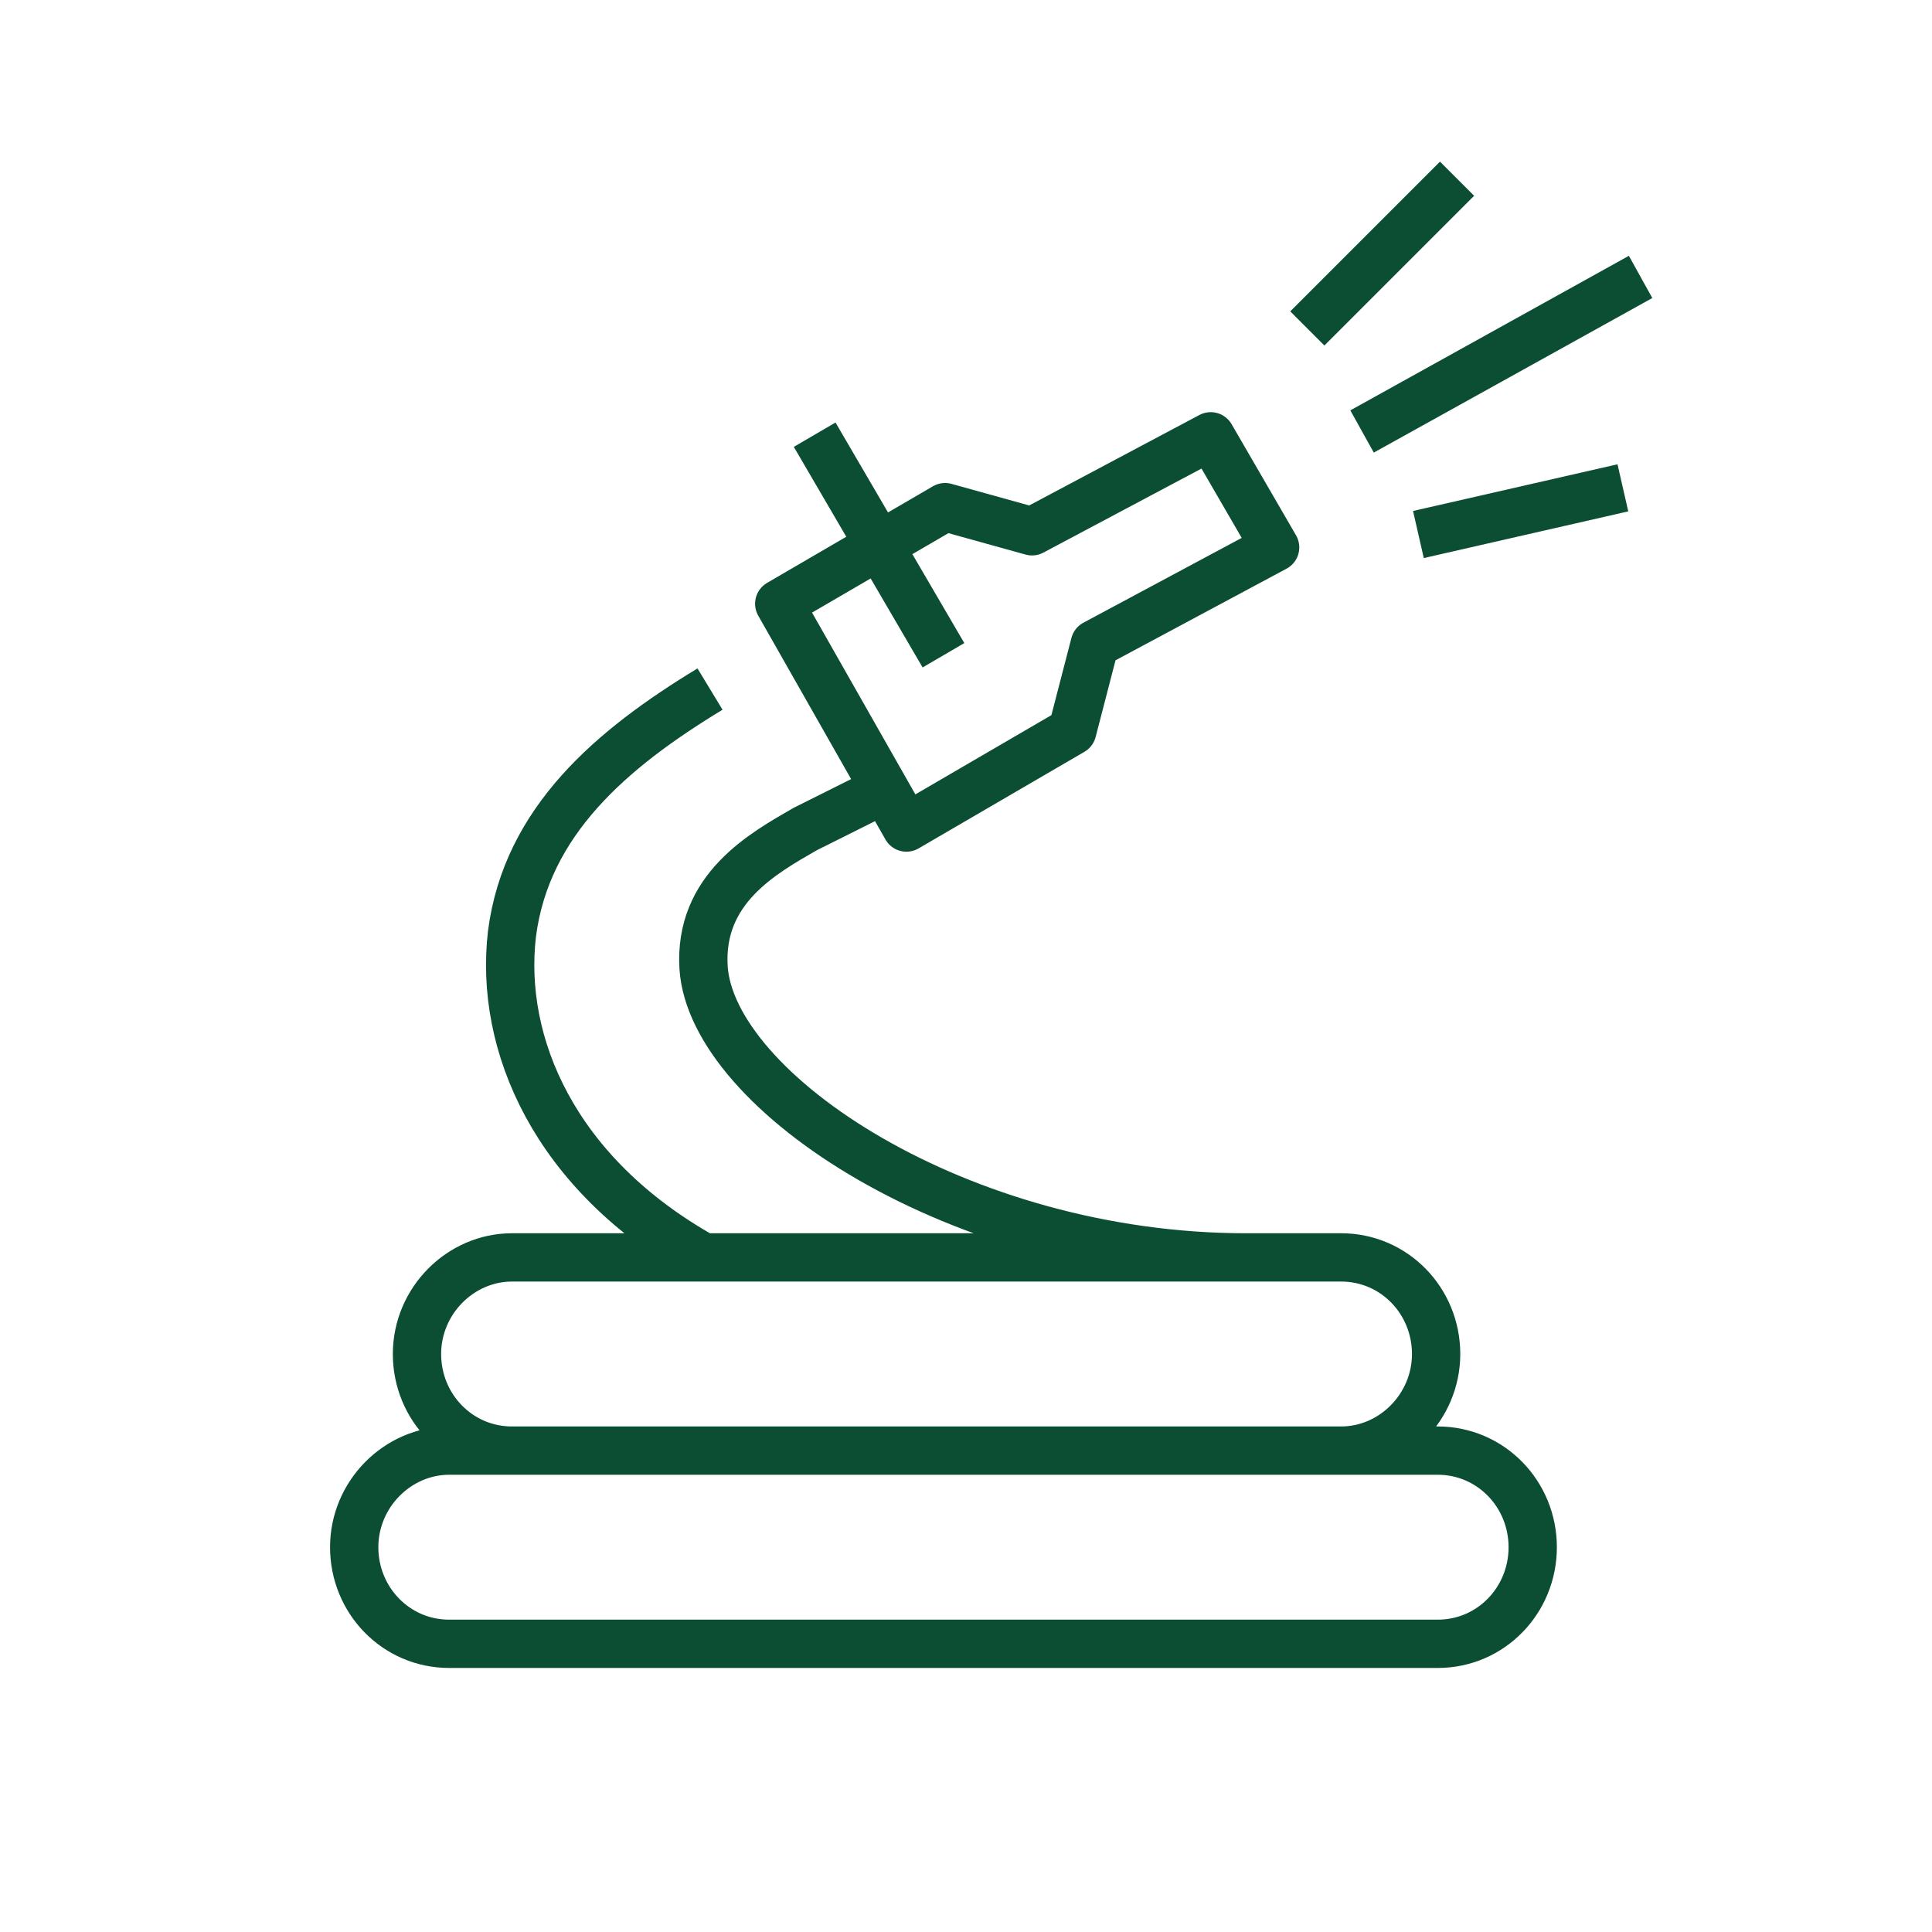
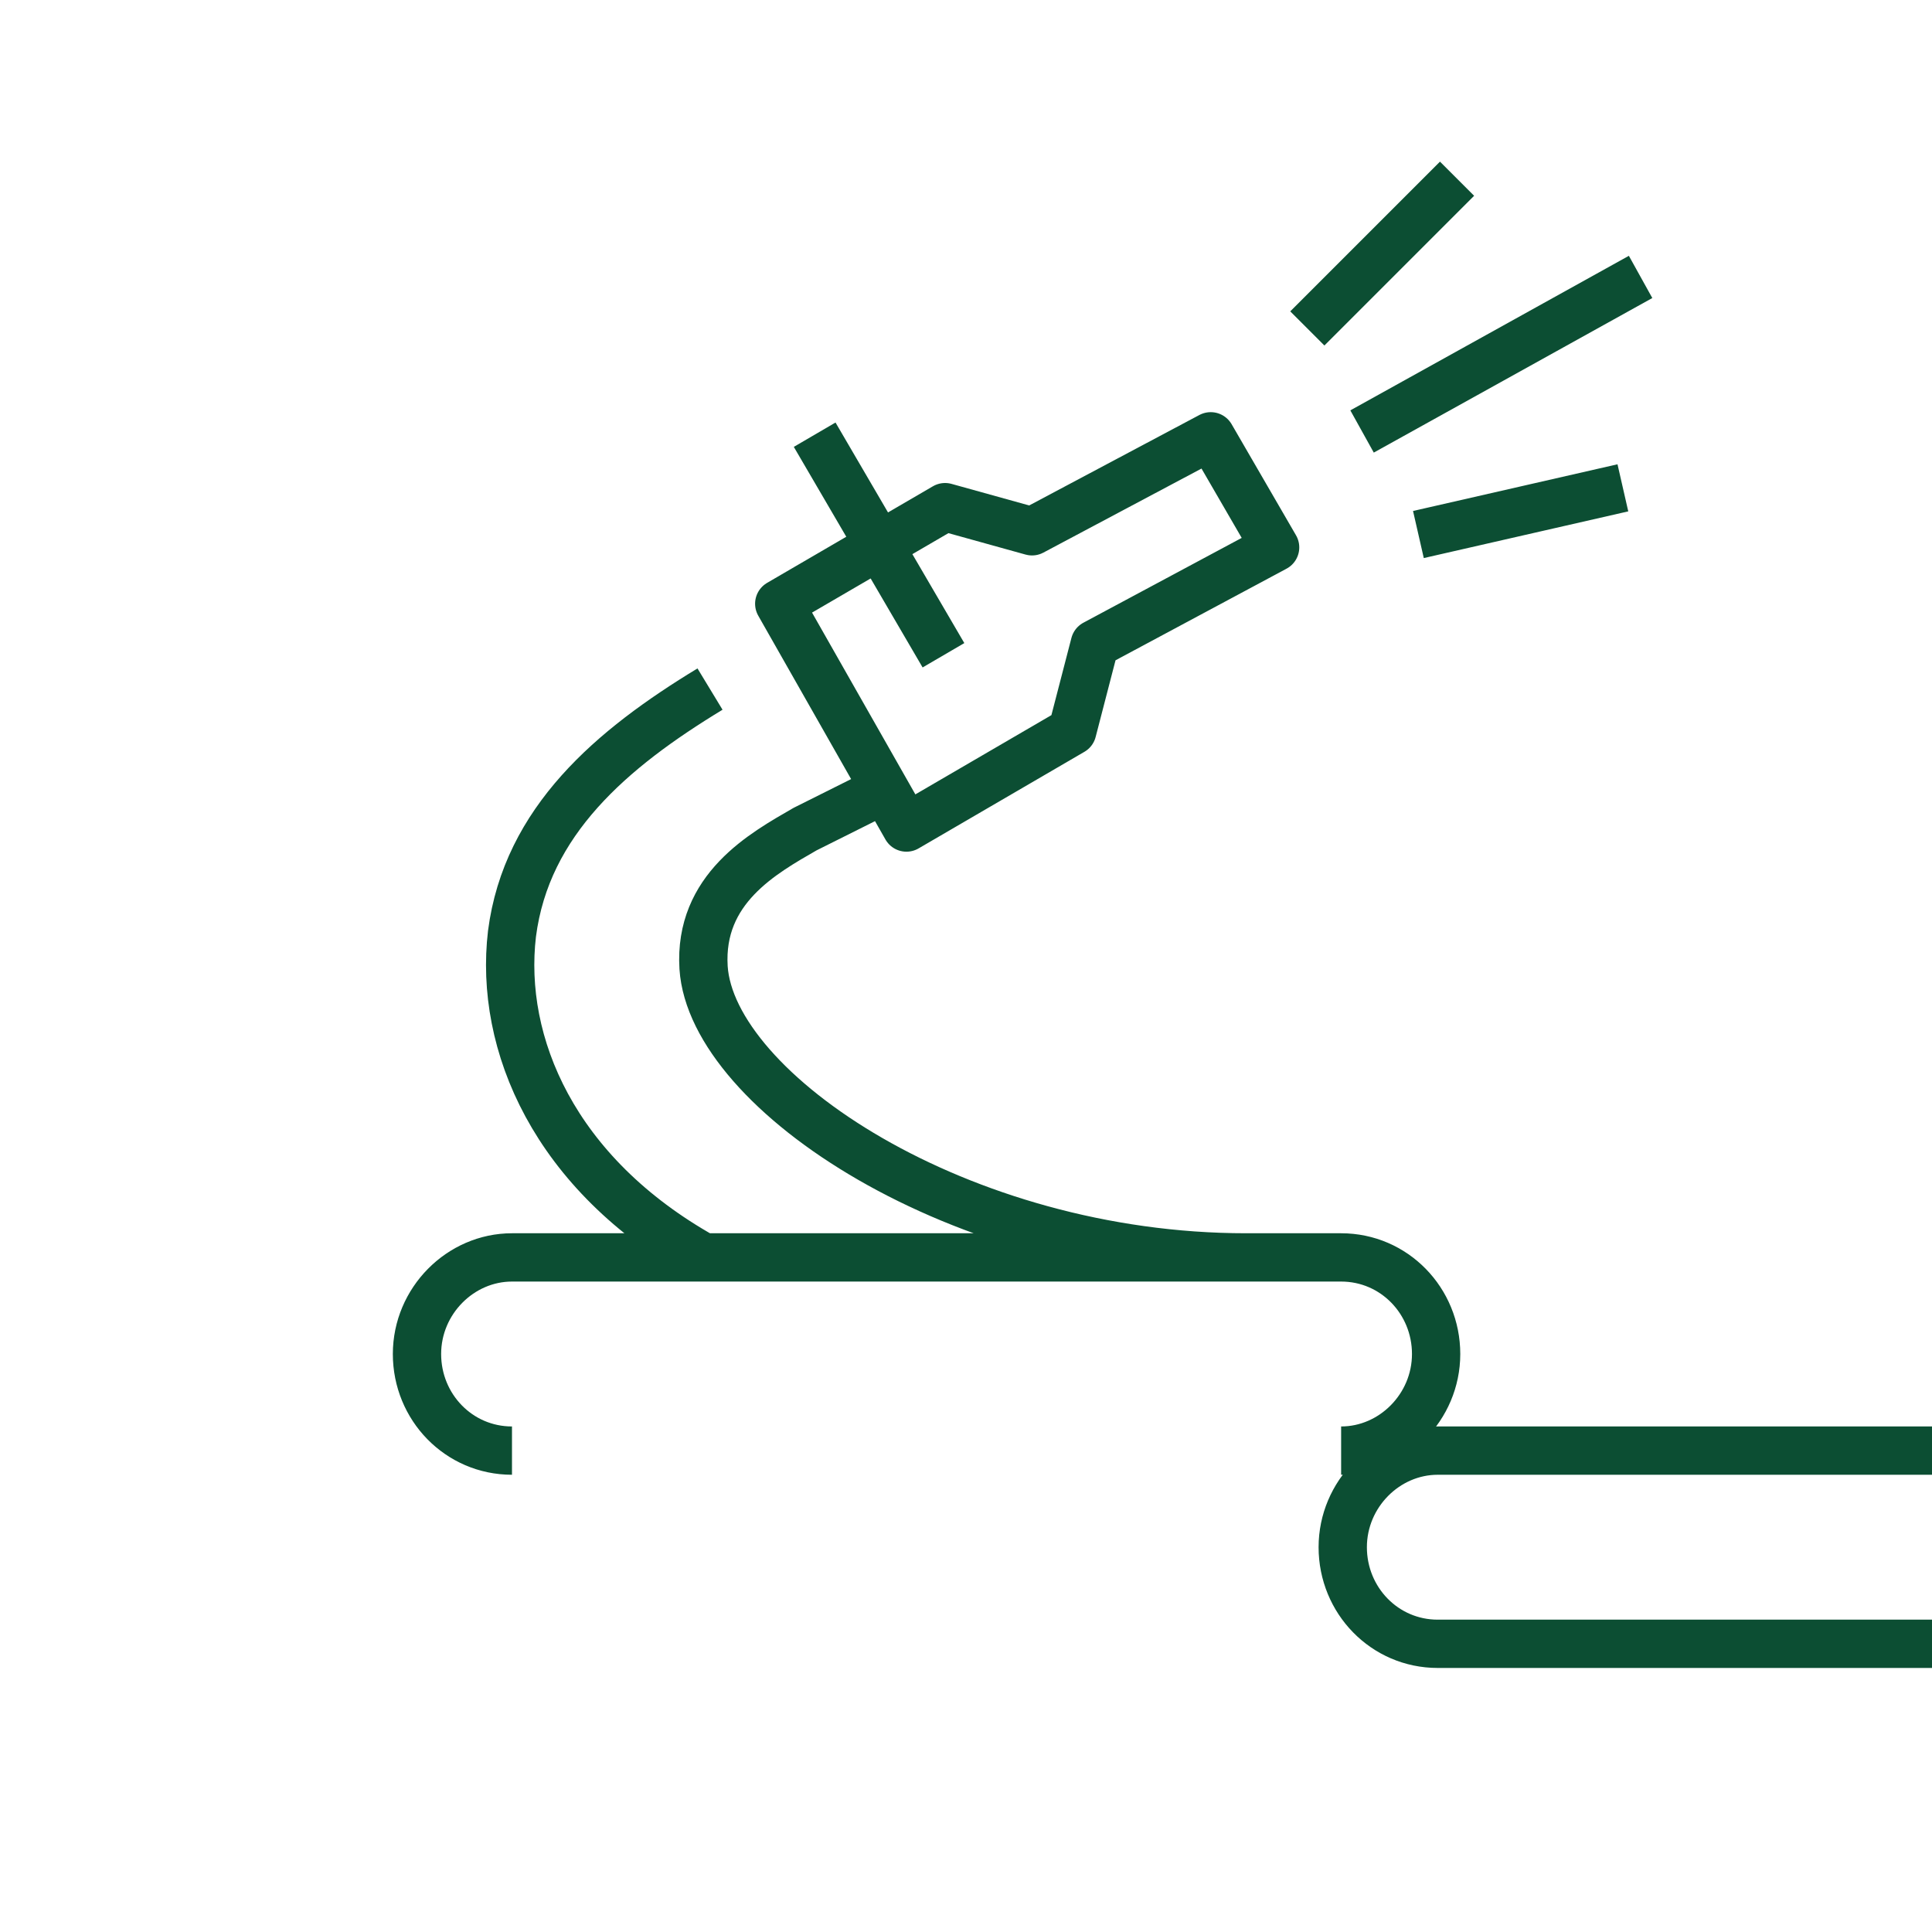
<svg xmlns="http://www.w3.org/2000/svg" id="Layer_1" version="1.1" viewBox="0 0 120 120">
  <defs>
    <style>
      .st0 {
        fill: none;
        stroke: #0c4e33;
        stroke-linejoin: round;
        stroke-width: 3px;
      }
    </style>
  </defs>
-   <path class="st0" d="M31.8,90.1c-3.3,0-5.9-2.7-5.9-6s2.7-6,5.9-6h51.5c3.3,0,5.9,2.7,5.9,6s-2.7,6-5.9,6M43.7,78.1c-9.3-5.2-12.7-13.3-11.9-20.1.9-7,6.2-11.5,12.3-15.2M77.4,78.1c-17.8,0-33.2-10.3-33.7-18-.3-4.9,3.7-7.1,6.3-8.6l4.8-2.4M84.6,26.8l17.3-9.6M81.2,20.4l9.3-9.3M88.1,33.2l12.7-2.9M50.6,27l8,13.7M89.3,102.1H27.9c-3.3,0-5.9-2.7-5.9-6s2.7-6,5.9-6h61.4c3.3,0,5.9,2.7,5.9,6,0,3.3-2.6,6-5.9,6ZM64.1,33l-5.4-1.5-10.3,6,7.9,13.9,10.3-6,1.4-5.4,11.2-6-4-6.9-11.1,5.9Z" />
+   <path class="st0" d="M31.8,90.1c-3.3,0-5.9-2.7-5.9-6s2.7-6,5.9-6h51.5c3.3,0,5.9,2.7,5.9,6s-2.7,6-5.9,6M43.7,78.1c-9.3-5.2-12.7-13.3-11.9-20.1.9-7,6.2-11.5,12.3-15.2M77.4,78.1c-17.8,0-33.2-10.3-33.7-18-.3-4.9,3.7-7.1,6.3-8.6l4.8-2.4M84.6,26.8l17.3-9.6M81.2,20.4l9.3-9.3M88.1,33.2l12.7-2.9M50.6,27l8,13.7M89.3,102.1c-3.3,0-5.9-2.7-5.9-6s2.7-6,5.9-6h61.4c3.3,0,5.9,2.7,5.9,6,0,3.3-2.6,6-5.9,6ZM64.1,33l-5.4-1.5-10.3,6,7.9,13.9,10.3-6,1.4-5.4,11.2-6-4-6.9-11.1,5.9Z" />
</svg>